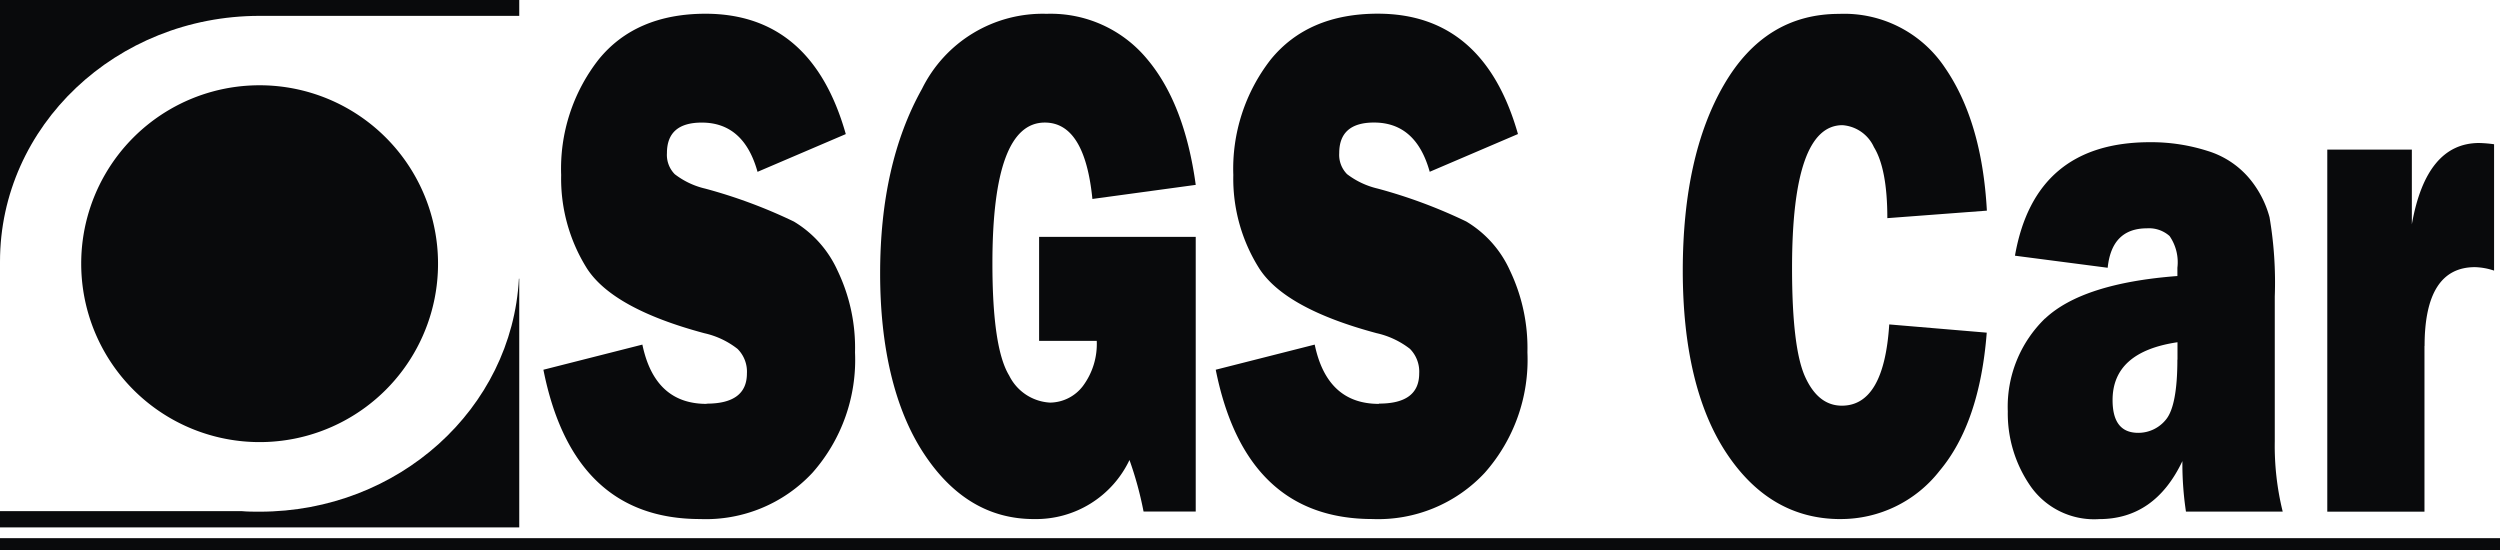
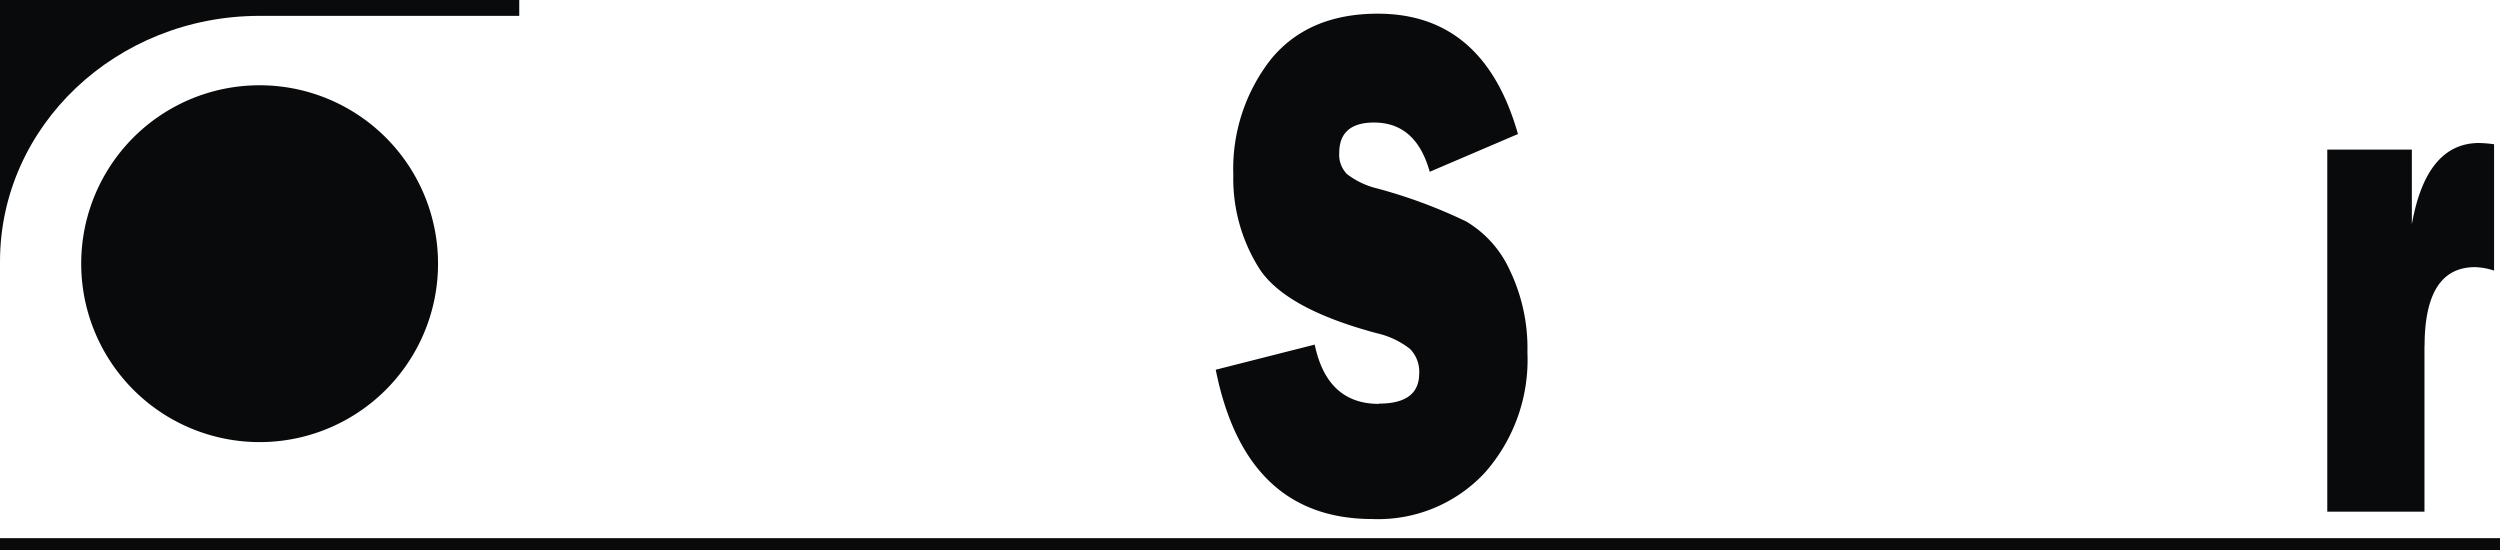
<svg xmlns="http://www.w3.org/2000/svg" width="200" height="44">
  <g data-name="Group 1" fill="#090a0c">
-     <path data-name="Path 1" d="M41.54 22.292h-.027c-.554 10.394-9.625 18.643-20.743 18.643-.483 0-.956 0-1.448-.045H0v1.3h41.54V22.283z" />
    <path data-name="Path 2" d="M20.77 1.269h20.77V0H0v20.931C0 10.081 9.295 1.269 20.77 1.269z" />
    <path data-name="Path 3" d="M6.497 21.086A14.273 14.273 0 1020.77 6.822 14.261 14.261 0 006.497 21.086z" />
-     <path data-name="Path 4" d="M56.52 32.31q-4.142 0-5.13-4.742l-7.918 2.011q2.373 11.941 12.539 11.945a11.652 11.652 0 008.982-3.7 13.628 13.628 0 003.409-9.634 14.262 14.262 0 00-1.4-6.545 8.783 8.783 0 00-3.494-3.922 40.719 40.719 0 00-7.087-2.633 6.342 6.342 0 01-2.44-1.154 2.2 2.2 0 01-.626-1.686c0-1.623.921-2.443 2.788-2.443 2.234 0 3.727 1.307 4.46 3.94l7.06-3.02q-2.719-9.614-11.214-9.628c-3.727 0-6.6 1.235-8.571 3.678A14.162 14.162 0 0044.893 14a13.512 13.512 0 002.073 7.492c1.385 2.128 4.5 3.859 9.384 5.166a6.638 6.638 0 012.652 1.253 2.566 2.566 0 01.751 1.965c0 1.614-1.081 2.416-3.217 2.416z" />
-     <path data-name="Path 5" d="M82.708 41.524a8.271 8.271 0 007.65-4.724 28.063 28.063 0 011.126 4.12h4.174V18.95h-12.53v8.318h4.612a5.635 5.635 0 01-1.108 3.615 3.345 3.345 0 01-2.636 1.325 3.879 3.879 0 01-3.262-2.164c-.894-1.461-1.341-4.445-1.341-8.97 0-7.5 1.394-11.269 4.192-11.269 2.136 0 3.4 2.047 3.807 6.112l8.267-1.127c-.6-4.382-1.913-7.744-3.932-10.115a10.01 10.01 0 00-8-3.57 10.767 10.767 0 00-9.965 6c-2.234 3.994-3.351 8.907-3.351 14.776s1.153 10.81 3.459 14.344 5.255 5.3 8.839 5.3z" />
    <path data-name="Path 6" d="M110.307 32.31q-4.142 0-5.13-4.742l-7.918 2.01q2.386 11.941 12.539 11.945a11.652 11.652 0 008.982-3.7 13.628 13.628 0 003.414-9.637 14.377 14.377 0 00-1.4-6.545 8.732 8.732 0 00-3.494-3.922 40.719 40.719 0 00-7.087-2.633 6.467 6.467 0 01-2.449-1.154 2.2 2.2 0 01-.626-1.686c0-1.623.929-2.443 2.779-2.443 2.243 0 3.727 1.307 4.46 3.94l7.06-3.02c-1.823-6.41-5.55-9.628-11.216-9.628-3.727 0-6.587 1.235-8.571 3.678a14.212 14.212 0 00-2.985 9.223 13.445 13.445 0 002.082 7.492c1.376 2.128 4.5 3.859 9.384 5.166a6.752 6.752 0 012.663 1.253 2.594 2.594 0 01.742 1.965q0 2.421-3.217 2.416z" />
-     <path data-name="Path 7" d="M147.232 41.524a10.009 10.009 0 007.927-3.85c2.154-2.56 3.405-6.257 3.78-11.062l-7.8-.658c-.277 4.318-1.537 6.5-3.789 6.5-1.269 0-2.243-.775-2.94-2.308s-1.046-4.436-1.046-8.709q0-11.414 4.031-11.423a3 3 0 012.52 1.758c.715 1.163 1.072 3.065 1.072 5.68l7.963-.6q-.389-7.127-3.351-11.432a9.679 9.679 0 00-8.472-4.309q-5.912 0-9.205 5.662t-3.3 14.875c0 6.14 1.162 11.071 3.486 14.587s5.371 5.292 9.134 5.292z" />
-     <path data-name="Path 8" d="M163.608 25.473a9.835 9.835 0 00-2.985 7.427 10.212 10.212 0 001.823 6 6.206 6.206 0 005.487 2.628q4.451 0 6.658-4.638a25.961 25.961 0 00.286 4.04h7.74a21.919 21.919 0 01-.635-5.63V23.721a31.151 31.151 0 00-.42-6.345 8.122 8.122 0 00-1.635-3.128 7.074 7.074 0 00-3.316-2.172 14.836 14.836 0 00-4.6-.7q-9.223 0-10.814 9.08l7.418.965q.322-3.15 3.137-3.155a2.473 2.473 0 011.814.617 3.692 3.692 0 01.626 2.538v.661c-5.067.384-8.589 1.528-10.582 3.4zm10.582 3.3c0 2.467-.313 4.066-.912 4.79a2.83 2.83 0 01-2.216 1.064c-1.376 0-2.056-.867-2.056-2.619q0-3.861 5.193-4.629v1.394z" />
    <path data-name="Path 9" d="M193.967 27.672c0-4.192 1.35-6.3 4.031-6.3a5.186 5.186 0 011.528.277V11.54a10.581 10.581 0 00-1.189-.1c-2.815 0-4.621 2.163-5.389 6.506v-5.977h-6.765v28.963h7.775v-13.26z" />
    <path data-name="Rectangle 31" d="M0 43.053h200V44H0z" />
  </g>
</svg>